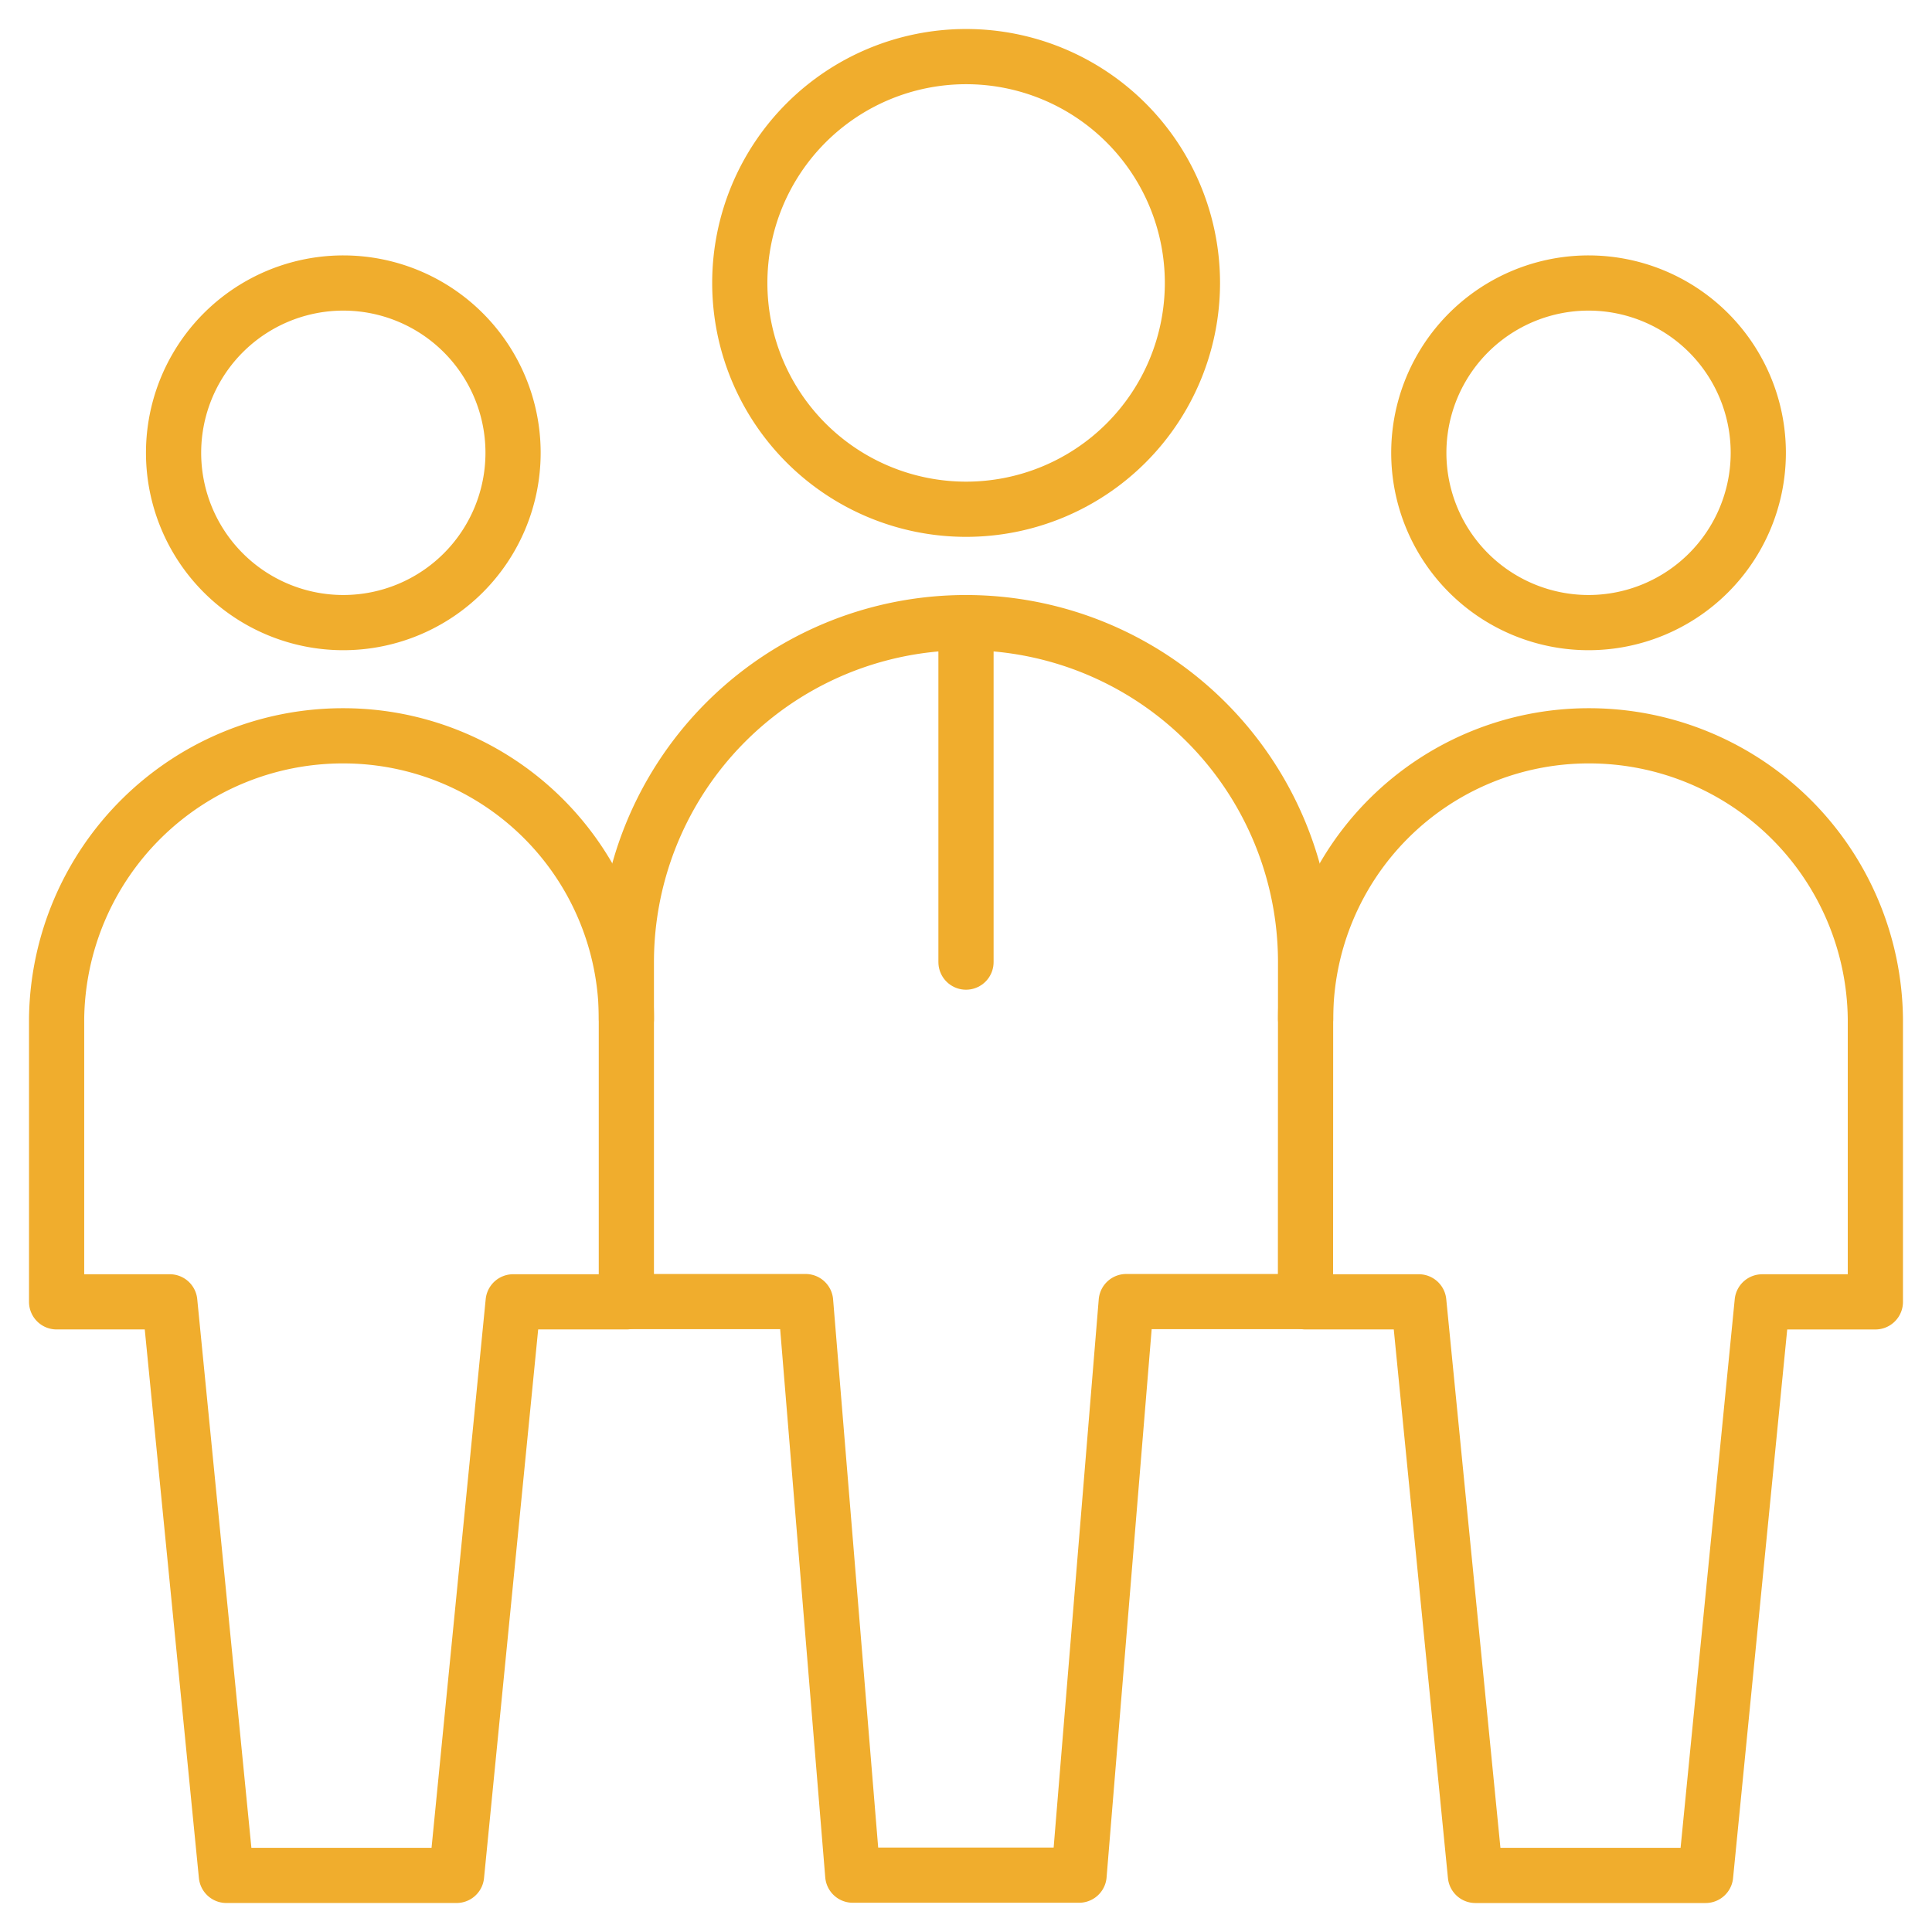
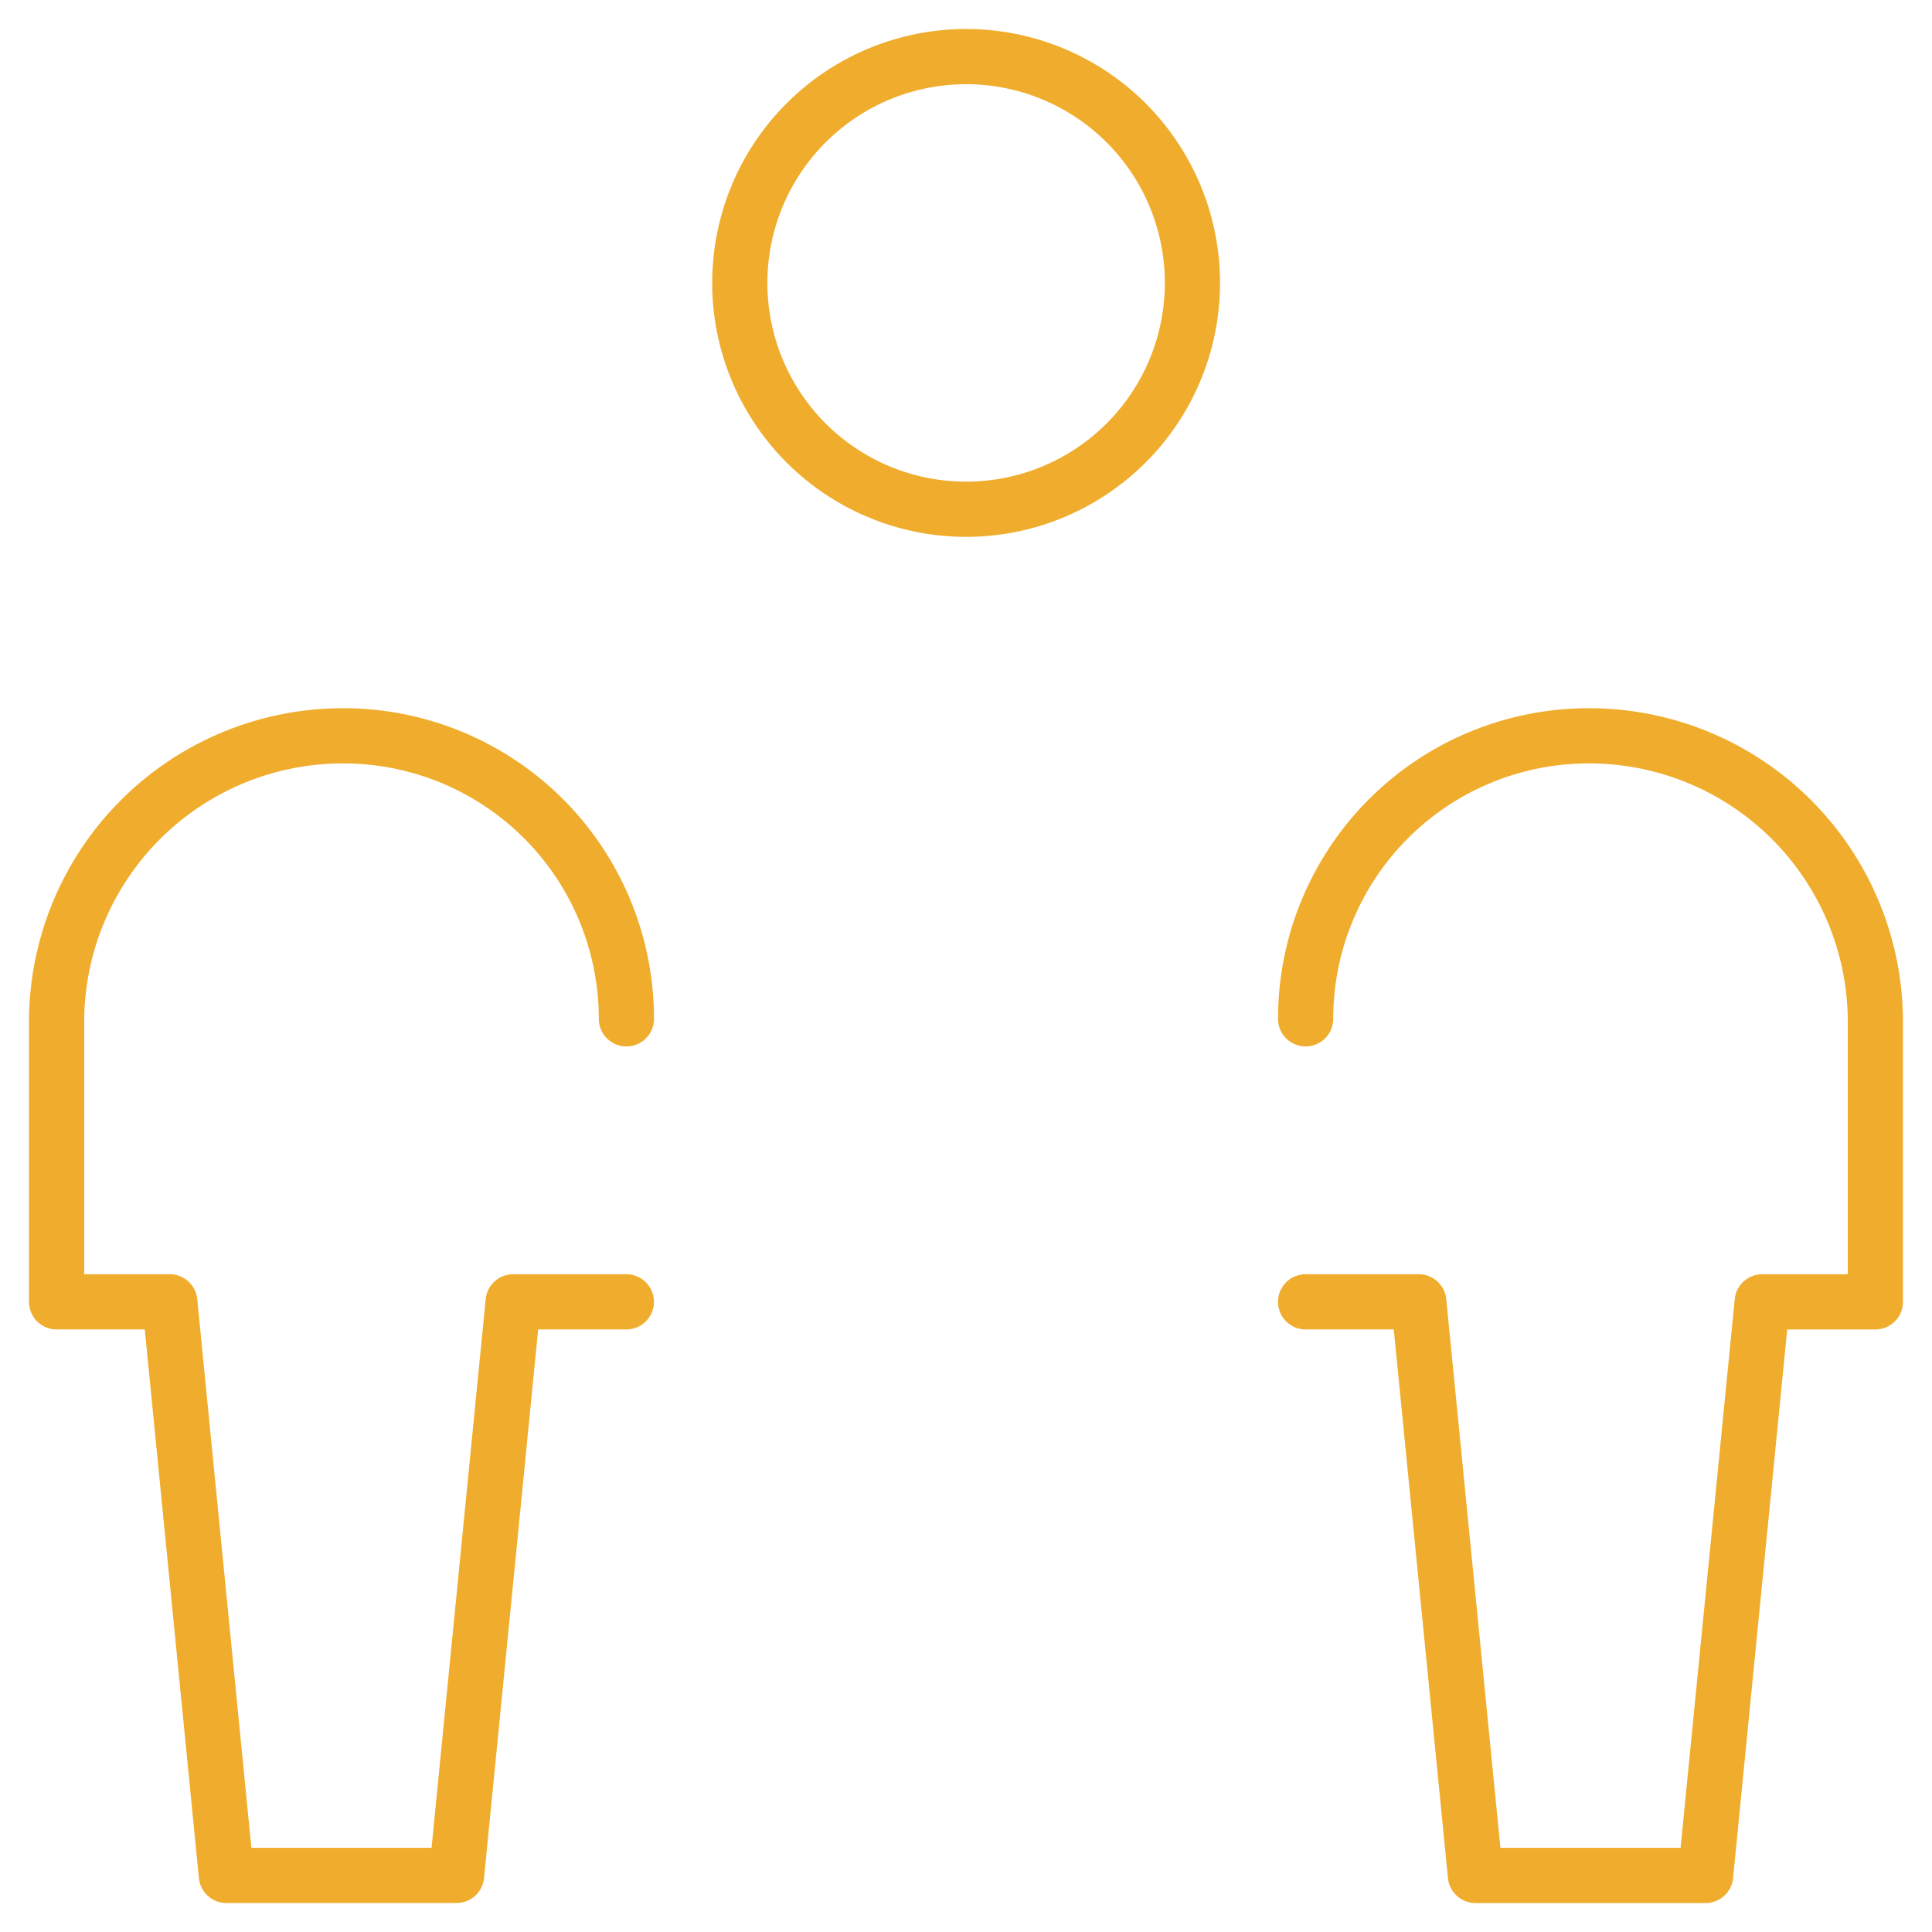
<svg xmlns="http://www.w3.org/2000/svg" width="70" height="70" viewBox="0 0 70 70">
  <defs>
    <clipPath id="clip-path">
      <path id="path1986" d="M0-682.665H70v70H0Z" transform="translate(0 682.665)" fill="none" />
    </clipPath>
  </defs>
  <g id="g1980" transform="translate(0 682.665)">
    <g id="g1982" transform="translate(0 -682.665)">
      <g id="g1984" clip-path="url(#clip-path)">
        <g id="g1990" transform="translate(6.289 10.254)">
-           <path id="path1992" d="M-107.7-53.848a6.152,6.152,0,0,1-6.152,6.152A6.152,6.152,0,0,1-120-53.848,6.152,6.152,0,0,1-113.847-60,6.152,6.152,0,0,1-107.7-53.848Z" transform="translate(120 60)" fill="none" stroke="#f0ad2d" stroke-linecap="round" stroke-linejoin="round" stroke-width="2" />
-         </g>
+           </g>
        <g id="g1994" transform="translate(51.406 10.254)">
-           <path id="path1996" d="M-107.7-53.848a6.152,6.152,0,0,1-6.152,6.152A6.152,6.152,0,0,1-120-53.848,6.152,6.152,0,0,1-113.847-60,6.152,6.152,0,0,1-107.7-53.848Z" transform="translate(120 60)" fill="none" stroke="#f0ad2d" stroke-linecap="round" stroke-linejoin="round" stroke-width="2" />
-         </g>
+           </g>
        <g id="g1998" transform="translate(2.051 26.66)">
          <path id="path2000" d="M-180.688-89.746A10.254,10.254,0,0,0-190.942-100a10.372,10.372,0,0,0-10.391,10.254v10.254h4.1l2.051,20.781h8.34l2.051-20.781h4.1" transform="translate(201.333 100)" fill="none" stroke="#f0ad2d" stroke-linecap="round" stroke-linejoin="round" stroke-width="2" />
        </g>
        <g id="g2002" transform="translate(47.305 26.66)">
          <path id="path2004" d="M0-179.492H4.1L6.152-158.71h8.34l2.051-20.781h4.1v-10.254A10.371,10.371,0,0,0,10.254-200,10.254,10.254,0,0,0,0-189.746" transform="translate(0 200)" fill="none" stroke="#f0ad2d" stroke-linecap="round" stroke-linejoin="round" stroke-width="2" />
        </g>
        <g id="g2006" transform="translate(22.695 22.559)">
-           <path id="path2008" d="M-215.39-107.7a12.3,12.3,0,0,0-12.3-12.3A12.3,12.3,0,0,0-240-107.7v12.3h6.494l1.709,20.781h8.2l1.709-20.781h6.494Z" transform="translate(239.999 120)" fill="none" stroke="#f0ad2d" stroke-linecap="round" stroke-linejoin="round" stroke-width="2" />
-         </g>
+           </g>
        <g id="g2010" transform="translate(26.797 2.051)">
          <path id="path2012" d="M-143.593-71.8a8.2,8.2,0,0,1-8.2,8.2,8.2,8.2,0,0,1-8.2-8.2,8.2,8.2,0,0,1,8.2-8.2A8.2,8.2,0,0,1-143.593-71.8Z" transform="translate(160 80)" fill="none" stroke="#f0ad2d" stroke-linecap="round" stroke-linejoin="round" stroke-width="2" />
        </g>
        <g id="g2014" transform="translate(35 22.559)">
-           <path id="path2016" d="M0-107.7V-120" transform="translate(0 120)" fill="none" stroke="#f0ad2d" stroke-linecap="round" stroke-linejoin="round" stroke-width="2" />
-         </g>
+           </g>
      </g>
    </g>
  </g>
</svg>